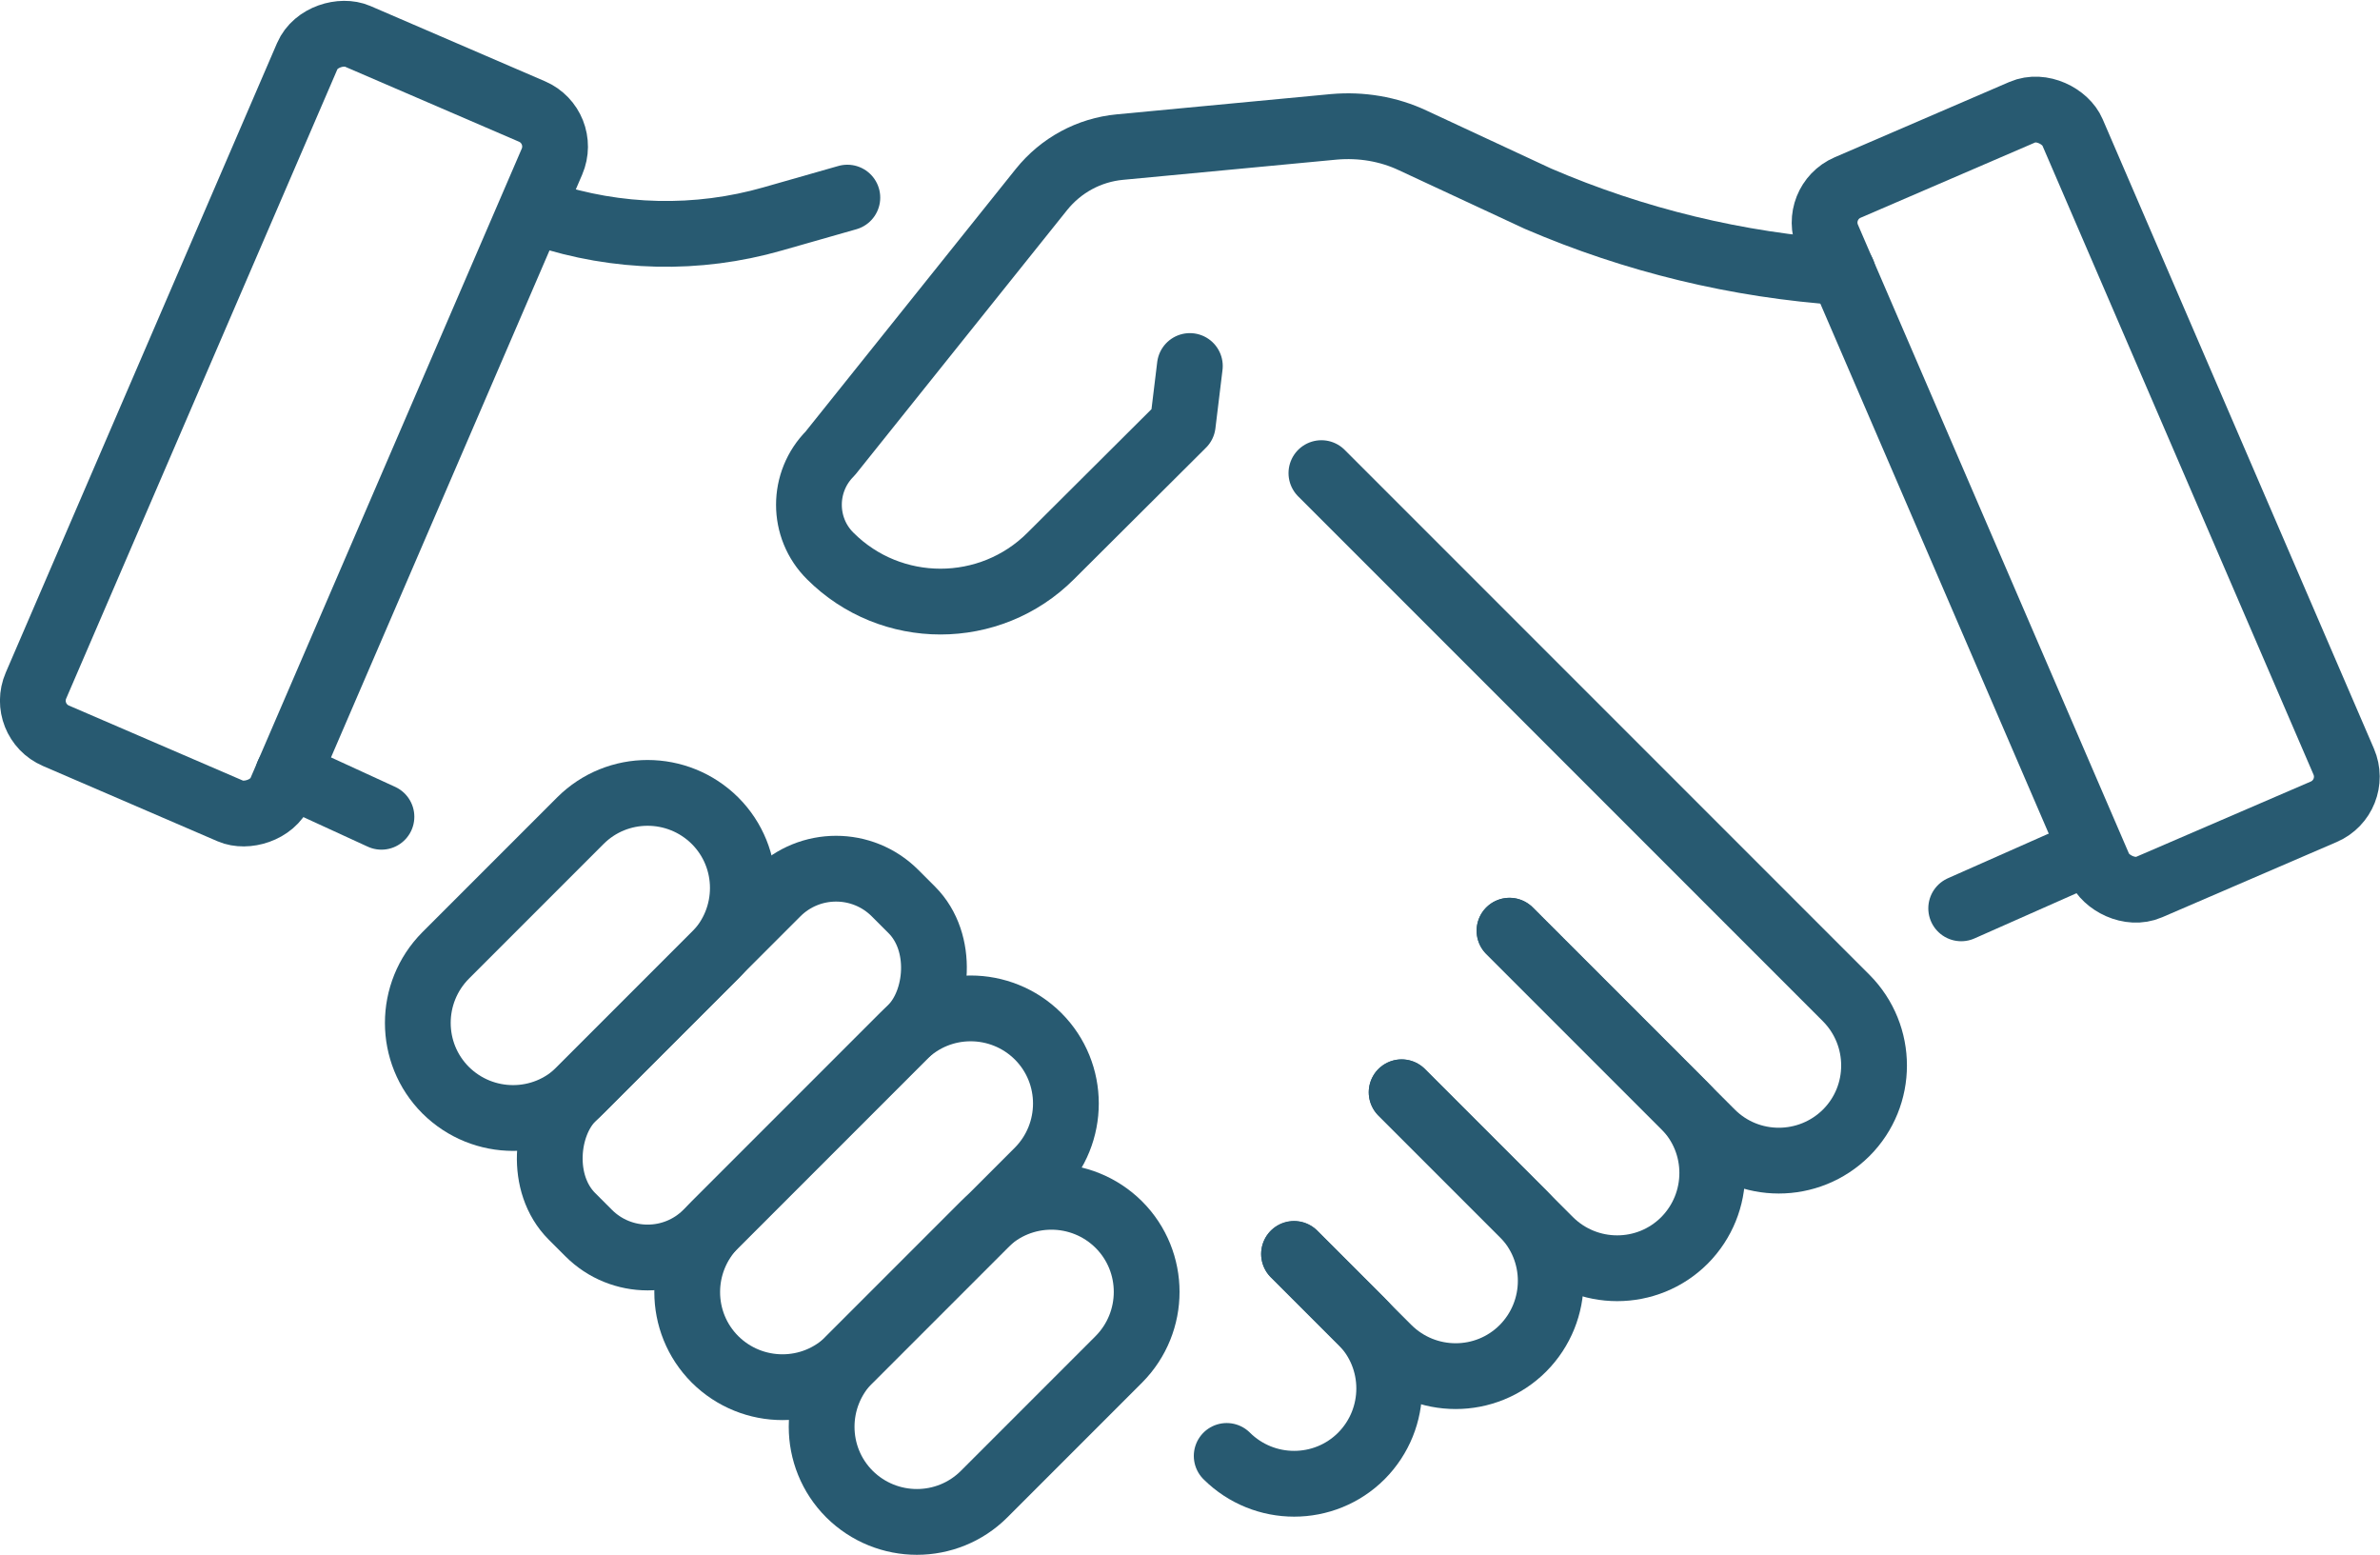
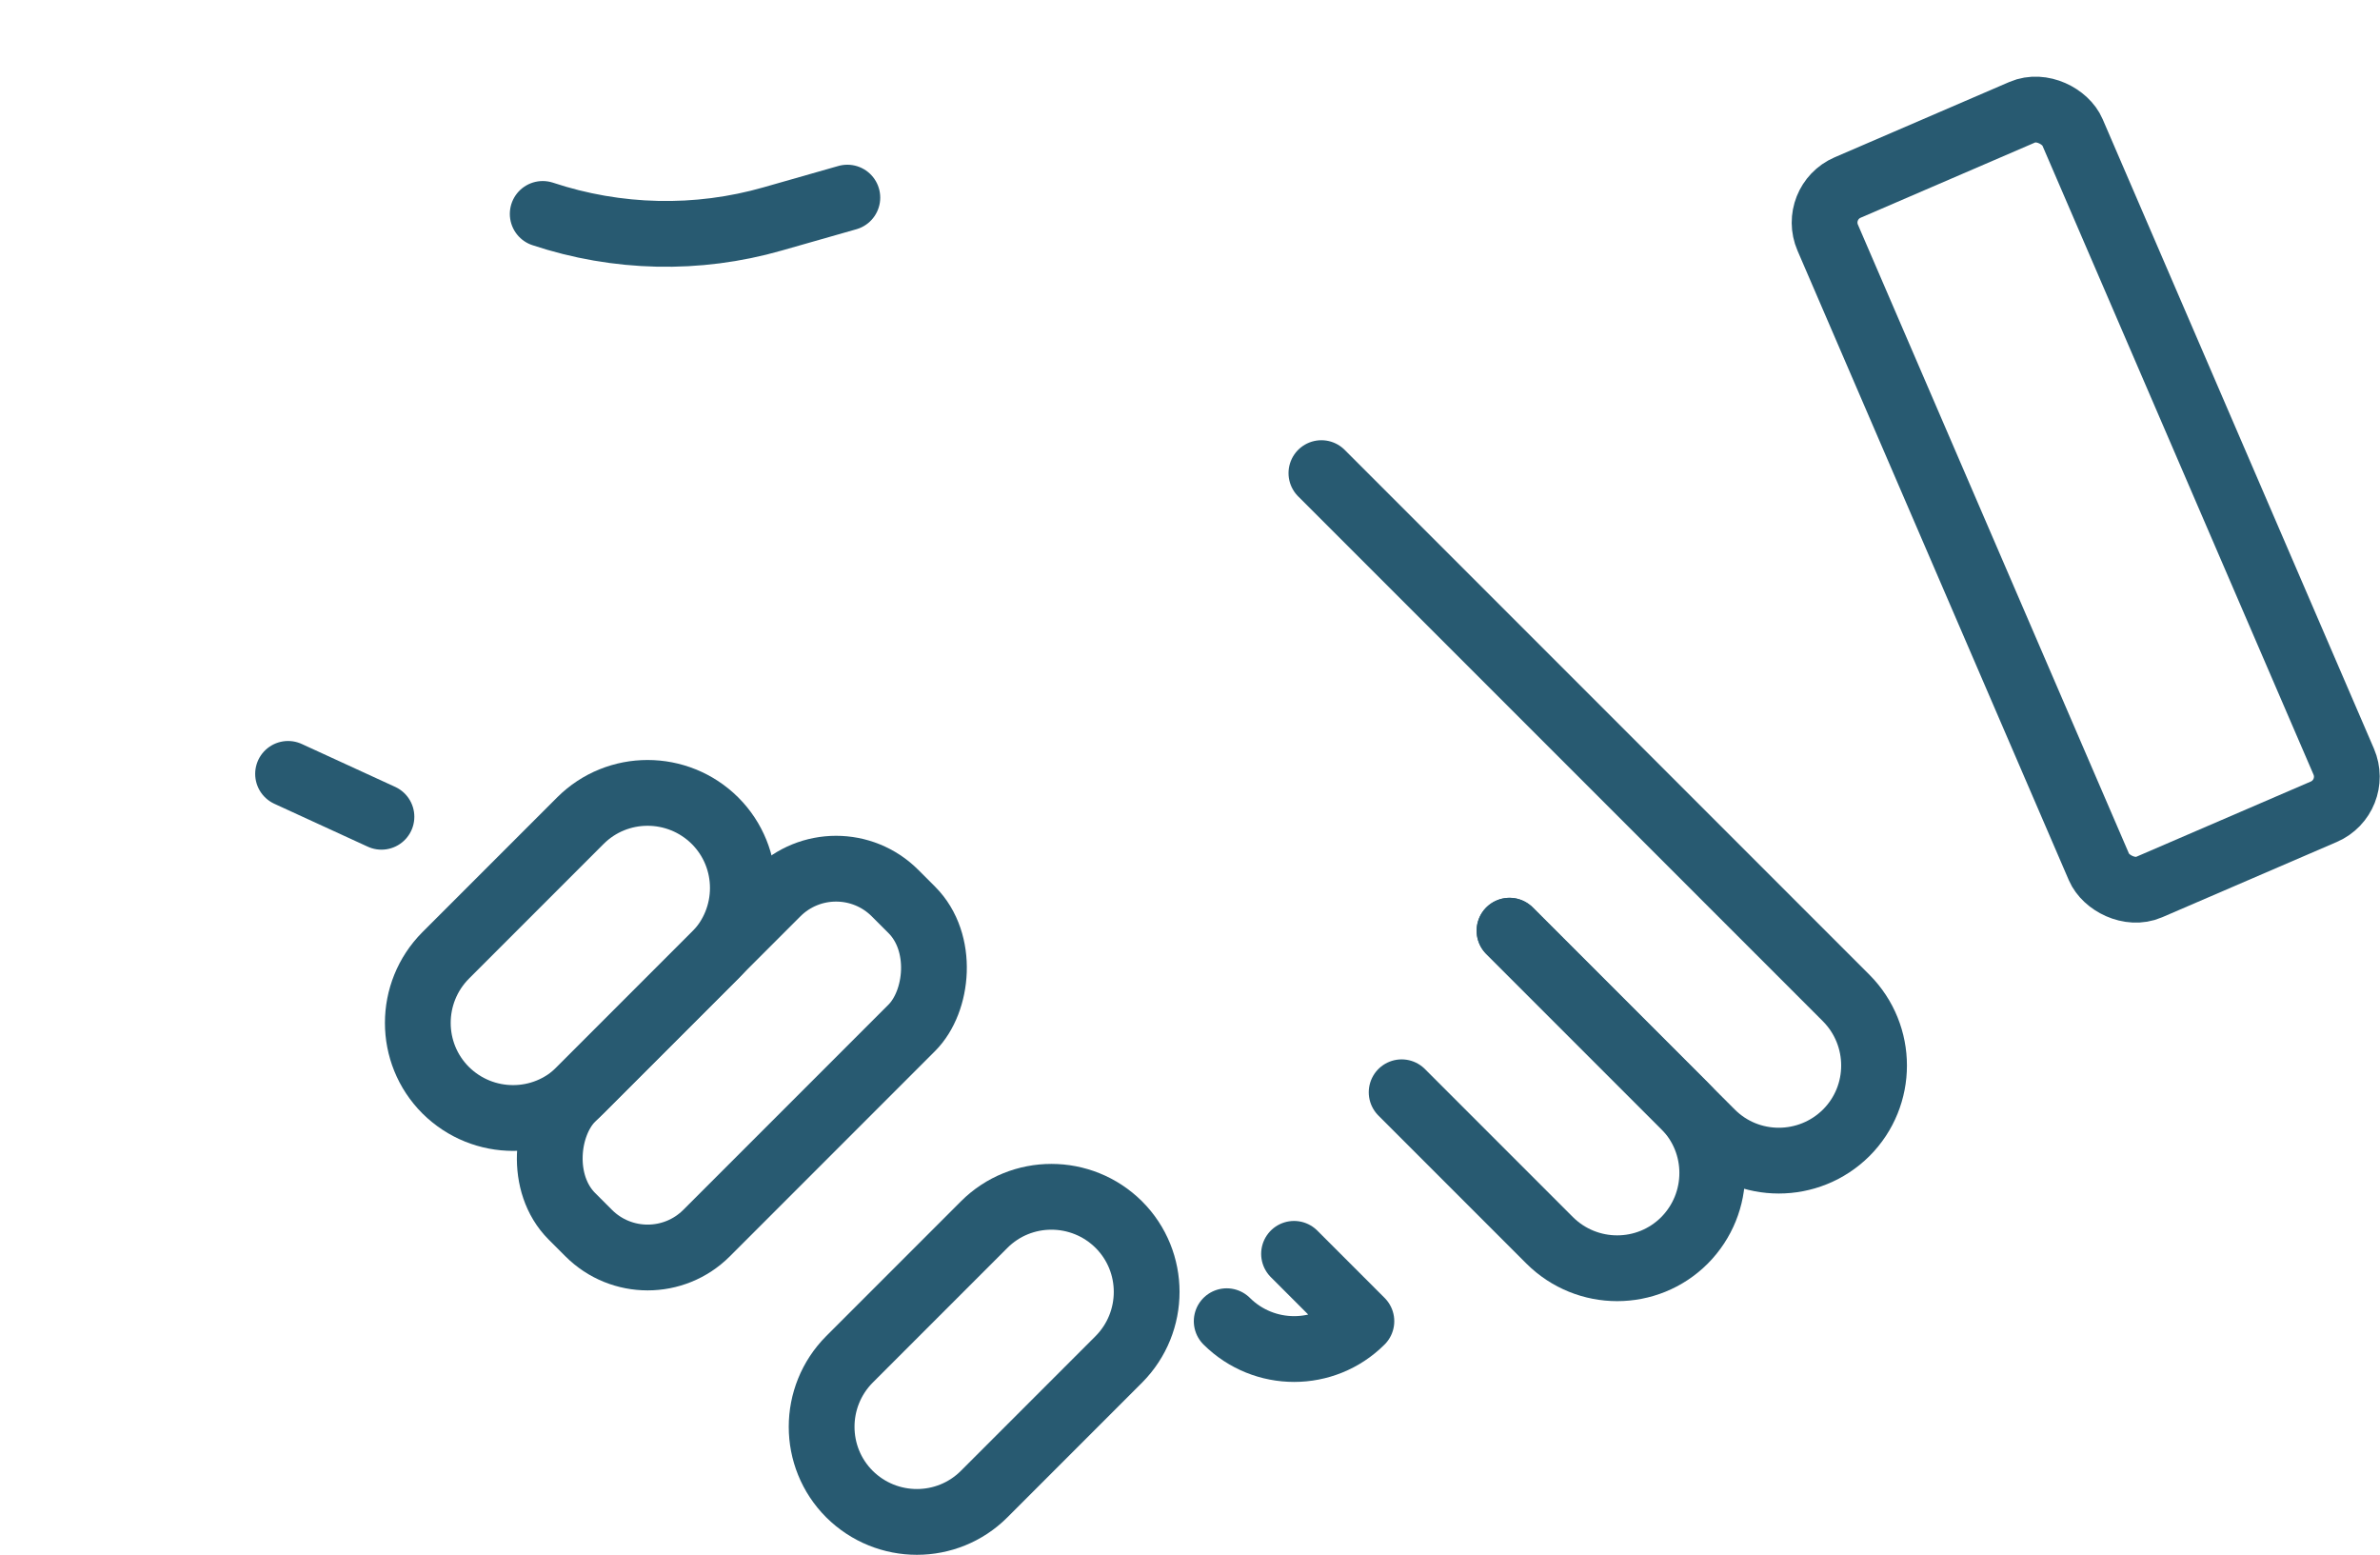
<svg xmlns="http://www.w3.org/2000/svg" id="Layer_2" data-name="Layer 2" viewBox="0 0 90.47 59.09">
  <defs>
    <style>
      .cls-1 {
        fill: none;
        stroke: #285a71;
        stroke-linecap: round;
        stroke-linejoin: round;
        stroke-width: 2.5px;
      }
    </style>
  </defs>
  <g id="Layer_1-2" data-name="Layer 1">
    <g>
-       <rect class="cls-1" x="-3.3" y="11.03" width="28.95" height="10.13" rx="1.45" ry="1.45" transform="translate(-8.03 19.99) rotate(-66.68)" />
-       <path class="cls-1" d="M49.19,47.65l2.56,2.56c1.41,1.41,1.41,3.7,0,5.12h0c-1.41,1.41-3.7,1.41-5.12,0" />
-       <path class="cls-1" d="M53.28,41.51l4.61,4.61c1.41,1.41,1.41,3.7,0,5.12h0c-1.41,1.41-3.7,1.41-5.12,0l-3.58-3.58" />
+       <path class="cls-1" d="M49.19,47.65l2.56,2.56h0c-1.41,1.41-3.7,1.41-5.12,0" />
      <path class="cls-1" d="M57.38,35.37l6.65,6.65c1.41,1.41,1.41,3.7,0,5.12h0c-1.41,1.41-3.7,1.41-5.12,0l-5.63-5.63" />
      <path class="cls-1" d="M57.38,35.37l7.68,7.68c1.41,1.41,3.7,1.41,5.12,0h0c1.41-1.41,1.41-3.7,0-5.12l-8.09-8.09-11.86-11.86" />
      <g>
        <path class="cls-1" d="M32.29,56.78h0c-1.41-1.41-1.41-3.7,0-5.12l5.12-5.12c1.41-1.41,3.7-1.41,5.12,0h0c1.41,1.41,1.41,3.7,0,5.12l-5.12,5.12c-1.41,1.41-3.7,1.41-5.12,0Z" />
-         <path class="cls-1" d="M27.18,51.66h0c-1.41-1.41-1.41-3.7,0-5.12l7.16-7.16c1.41-1.41,3.7-1.41,5.12,0h0c1.41,1.41,1.41,3.7,0,5.12l-7.16,7.16c-1.41,1.41-3.7,1.41-5.12,0Z" />
        <rect class="cls-1" x="24.58" y="31.72" width="7.24" height="17.37" rx="3.17" ry="3.17" transform="translate(36.83 -8.11) rotate(45)" />
        <path class="cls-1" d="M16.94,41.43h0c-1.41-1.41-1.41-3.7,0-5.12l5.12-5.12c1.41-1.41,3.7-1.41,5.12,0h0c1.41,1.41,1.41,3.7,0,5.12l-5.12,5.12c-1.41,1.41-3.7,1.41-5.12,0Z" />
      </g>
-       <path class="cls-1" d="M70.05,10.35h0c-4-.27-7.92-1.22-11.59-2.8l-4.75-2.21c-.93-.44-1.97-.61-3-.52l-8.14.77c-1.17.11-2.24.69-2.98,1.61l-8.03,10.03c-1.08,1.08-1.08,2.83,0,3.9h0c2.31,2.31,6.07,2.31,8.38,0l5.02-5,.27-2.22" />
      <rect class="cls-1" x="74.22" y="4.51" width="10.13" height="28.95" rx="1.45" ry="1.45" transform="translate(-1.04 32.94) rotate(-23.32)" />
      <path class="cls-1" d="M20.63,8.13h0c2.83.94,5.88,1.01,8.74.19l2.84-.81" />
      <line class="cls-1" x1="10.95" y1="29.41" x2="14.5" y2="31.04" />
-       <line class="cls-1" x1="79.29" y1="32.42" x2="74.55" y2="34.52" />
    </g>
  </g>
</svg>